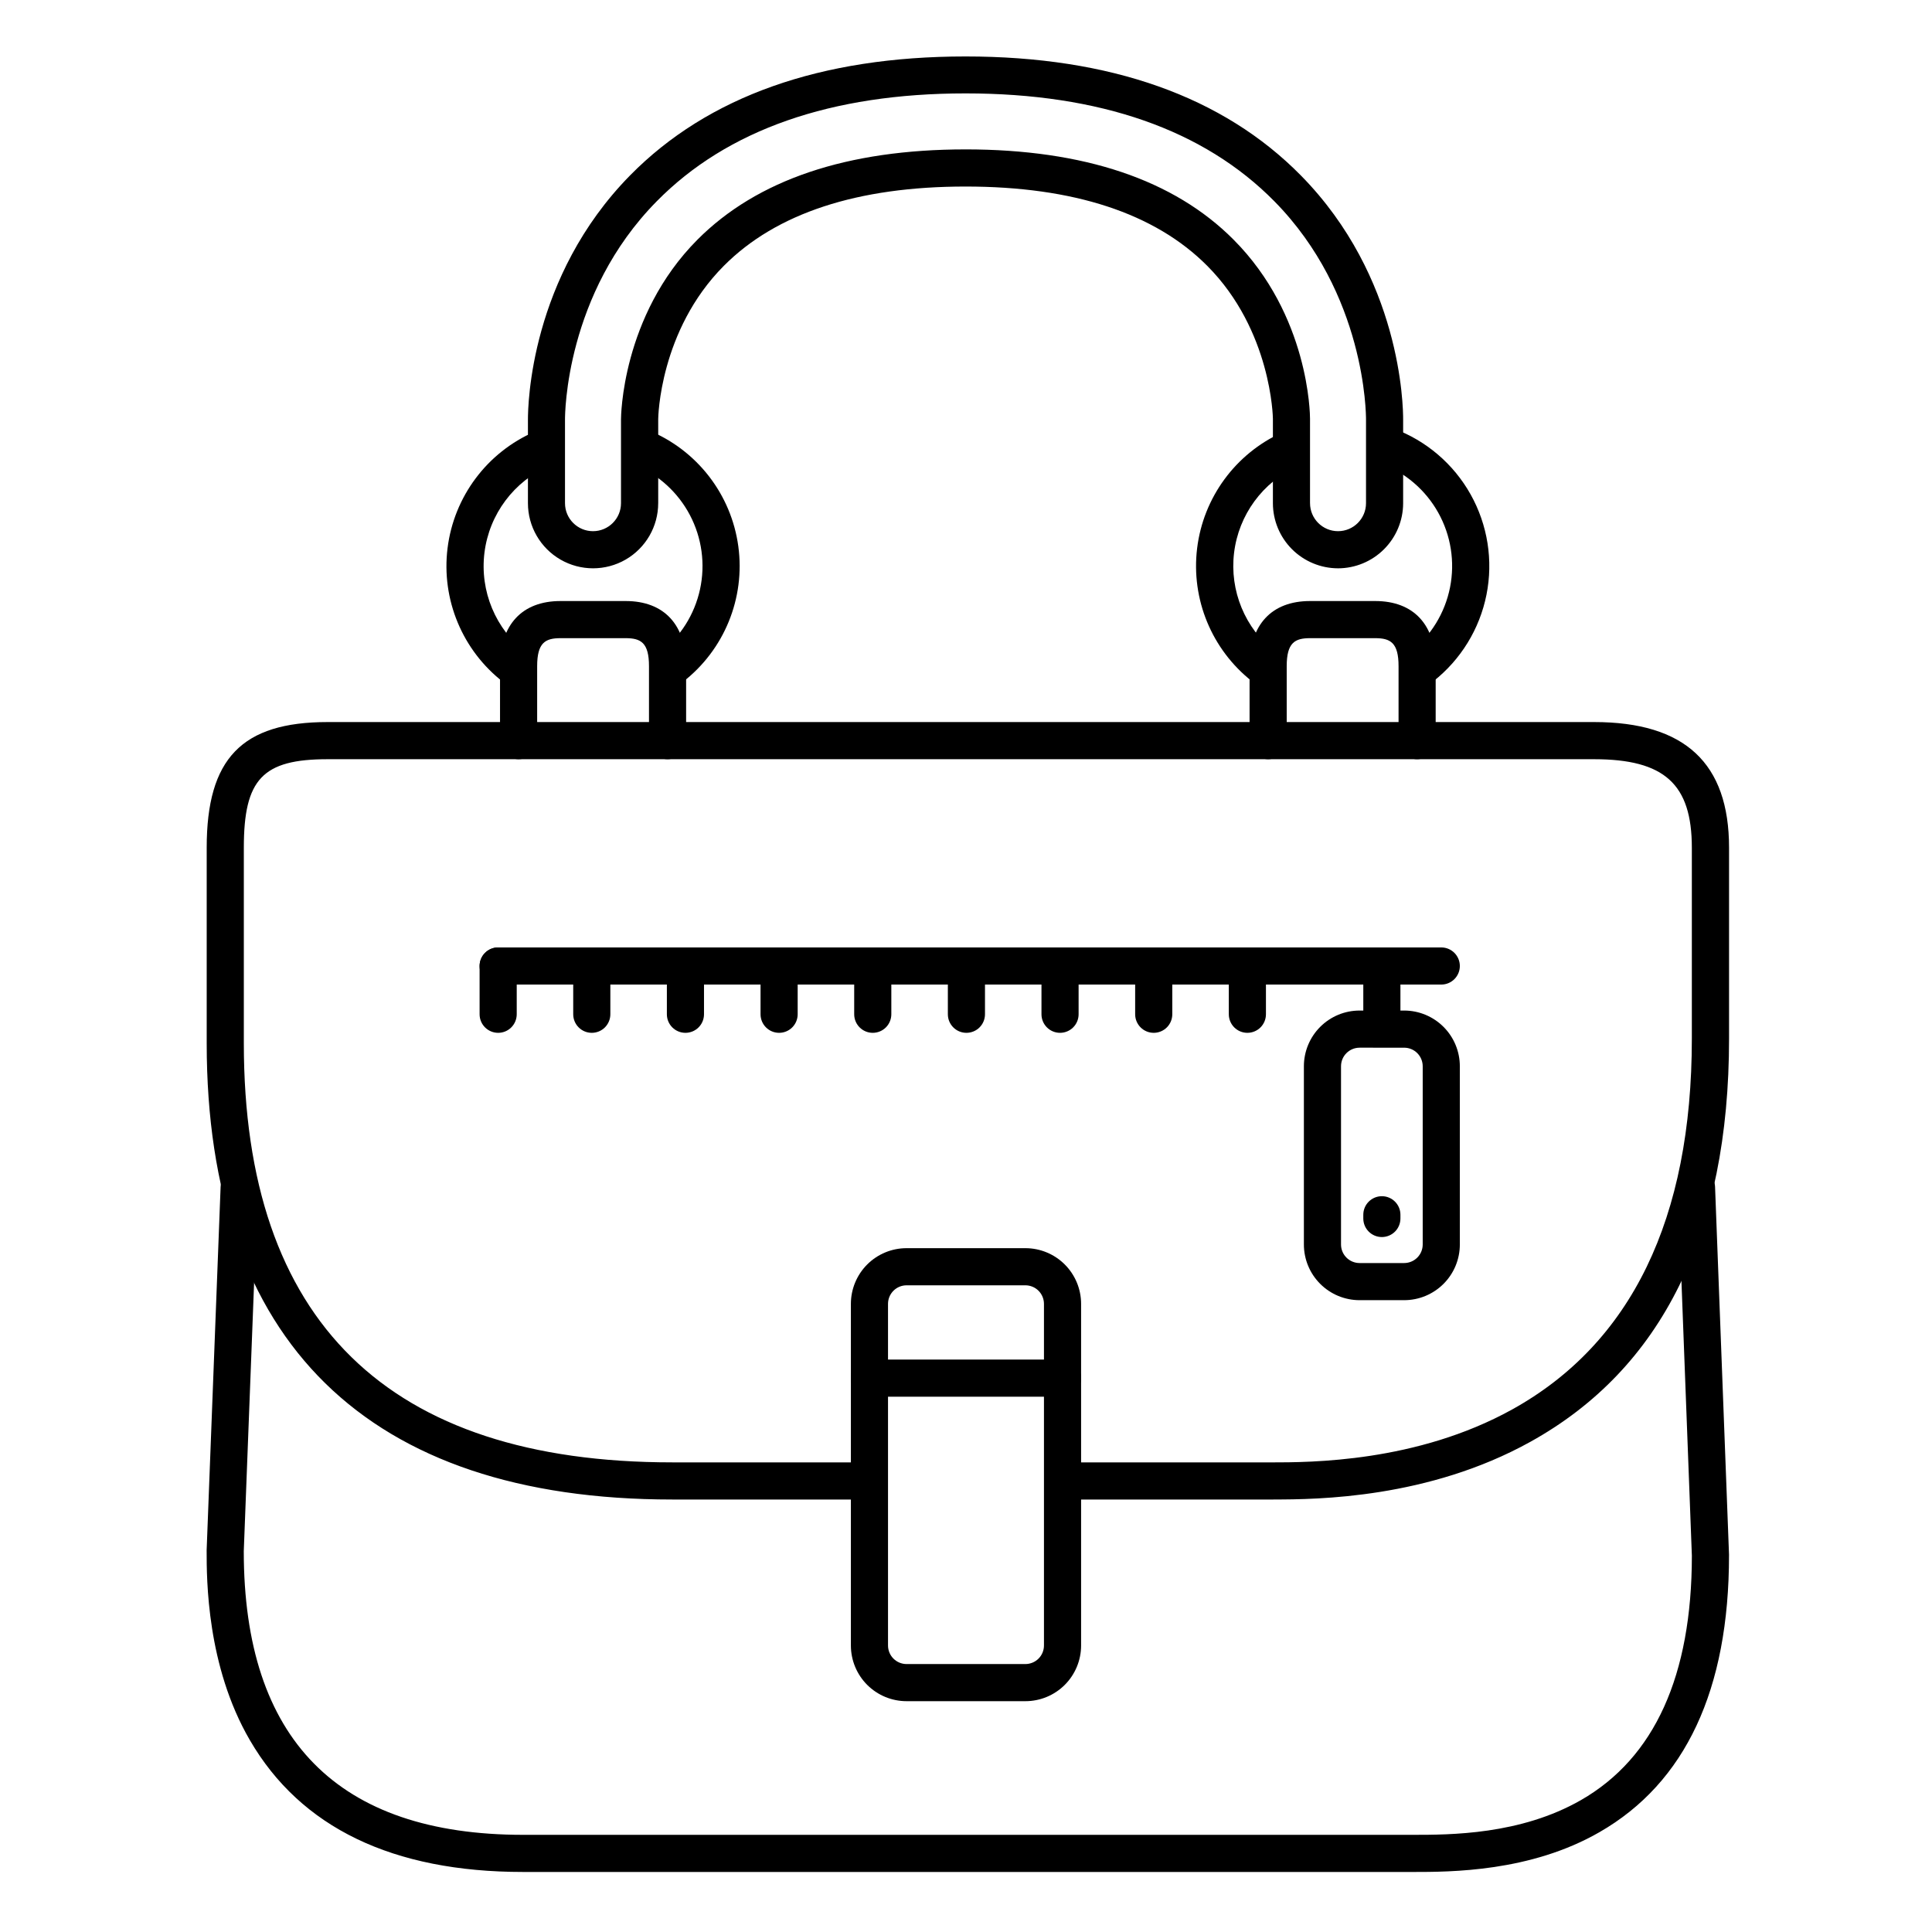
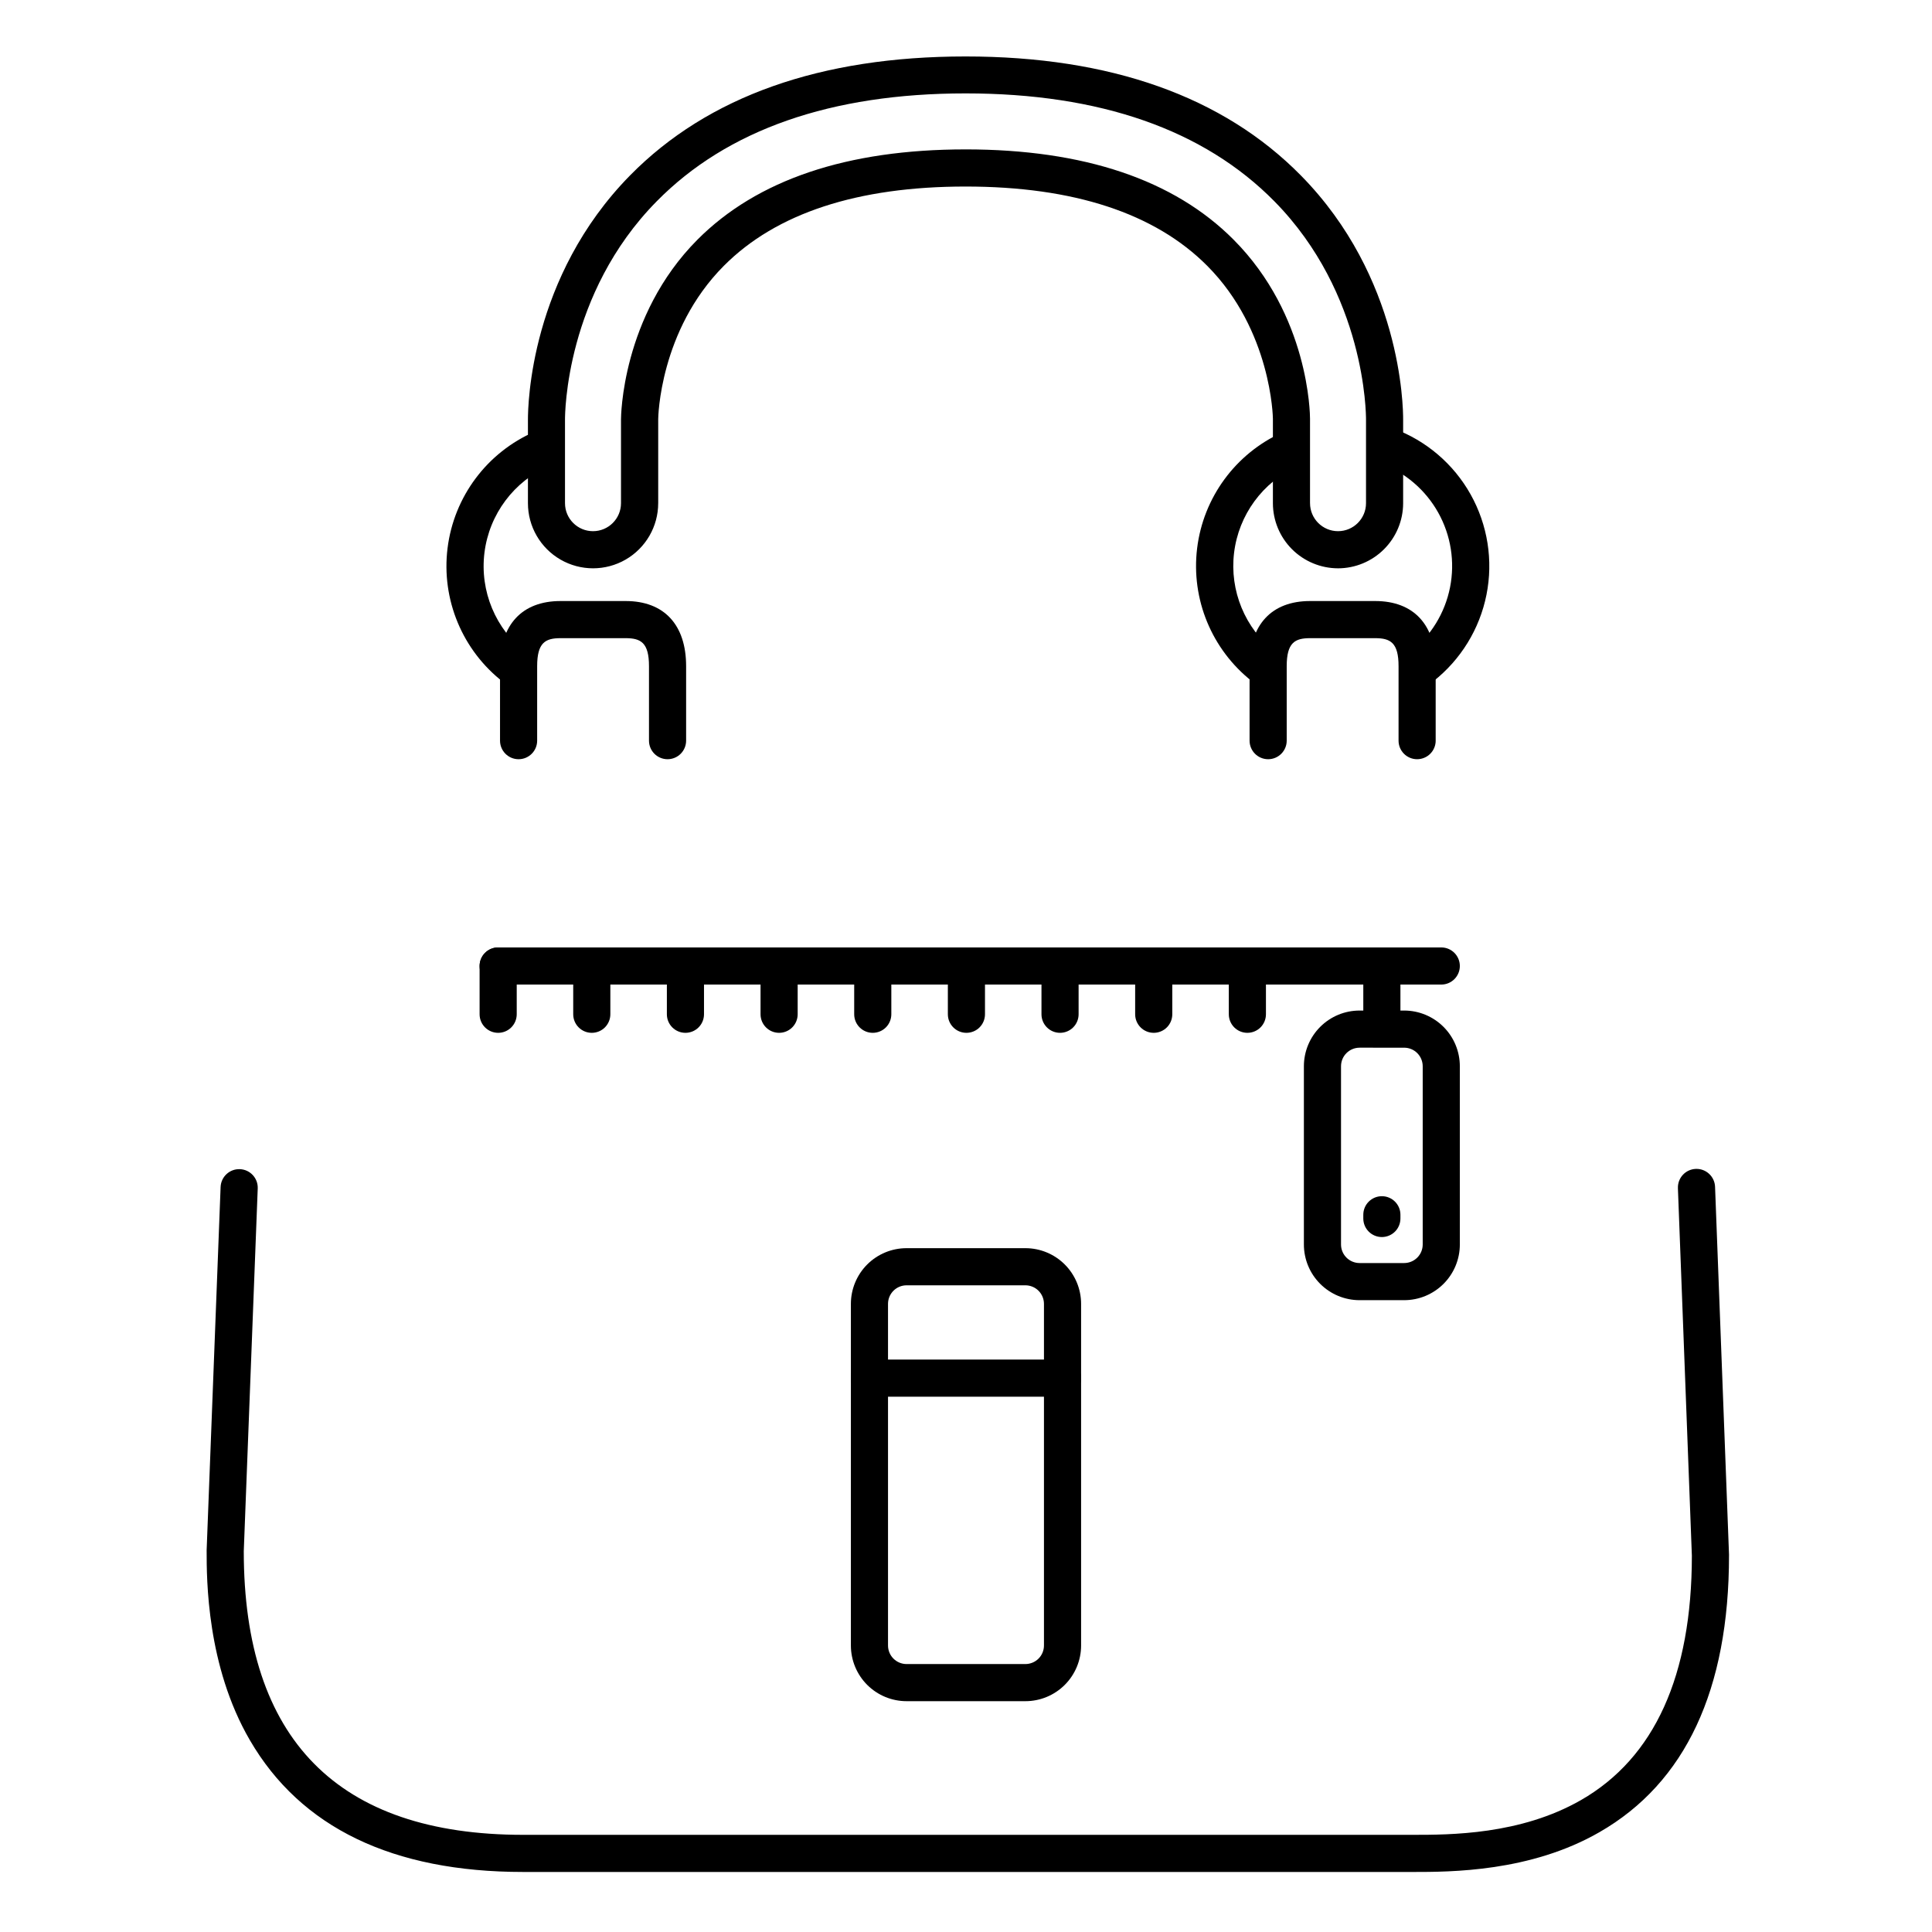
<svg xmlns="http://www.w3.org/2000/svg" fill="#000000" width="800px" height="800px" version="1.1" viewBox="144 144 512 512">
  <g>
    <path d="m510.21 419.68c-2.719 0-4.922-2.203-4.922-4.922v-14.758c0-2.719 2.203-4.922 4.922-4.922s4.918 2.203 4.918 4.922v14.762-0.004c0 1.305-0.516 2.559-1.438 3.481-0.926 0.922-2.176 1.441-3.481 1.441z" />
    <path d="m516.11 488.56h-11.805c-3.918 0-7.672-1.555-10.438-4.324-2.769-2.766-4.324-6.519-4.324-10.438v-47.23c0-3.914 1.555-7.668 4.324-10.438 2.766-2.766 6.519-4.324 10.438-4.324h11.809-0.004c3.918 0 7.672 1.559 10.438 4.324 2.769 2.769 4.324 6.523 4.324 10.438v47.23c0 3.918-1.555 7.672-4.324 10.438-2.766 2.769-6.519 4.324-10.438 4.324zm-11.809-66.914 0.004 0.004c-2.719 0-4.922 2.199-4.922 4.918v47.23c0 1.309 0.52 2.559 1.441 3.481s2.172 1.441 3.481 1.441h11.809-0.004c1.305 0 2.559-0.52 3.481-1.441s1.441-2.172 1.441-3.481v-47.23c0-1.305-0.52-2.555-1.441-3.481-0.922-0.922-2.176-1.438-3.481-1.438z" />
-     <path d="m481.45 541.39h-55.371c-2.719 0-4.918-2.203-4.918-4.922 0-2.715 2.199-4.918 4.918-4.918h54.613c10.566 0 38.691 0 64.02-14.012 31.617-17.504 47.645-50.578 47.645-98.293v-50.59c0-16.875-7.273-23.457-25.93-23.457h-335.59c-17.238 0-22.219 5.266-22.219 23.457v51.828c0 73.691 38.199 111.06 113.54 111.06l51.777 0.004c2.719 0 4.922 2.203 4.922 4.918 0 2.719-2.203 4.922-4.922 4.922h-51.777c-80.688 0-123.38-41.809-123.38-120.91v-51.828c0-23.617 9.289-33.297 32.059-33.297h335.61c24.07 0 35.77 10.895 35.77 33.297v50.586c0 51.562-17.711 87.527-52.723 106.9-26.973 14.941-56.234 15.246-68.043 15.246z" />
    <path d="m518.32 640.09h-235.67c-34.586 0-58.953-11.75-72.422-34.914-11.465-19.68-11.465-42.668-11.465-50.184v-0.188l3.699-96.234v0.004c0.105-2.719 2.391-4.84 5.109-4.734 2.715 0.102 4.836 2.391 4.731 5.106l-3.699 96.117c0 49.891 24.945 75.188 74.047 75.188h235.67c9.996 0 28.605 0 44.672-9.219 19.473-11.18 29.352-32.953 29.371-64.738l-3.699-97.418 0.004 0.004c-0.105-2.719 2.016-5.004 4.734-5.109 2.715-0.102 5 2.016 5.106 4.734l3.699 97.477v0.188c0 35.609-11.543 60.289-34.32 73.367-18.324 10.555-39.43 10.555-49.566 10.555z" />
    <path d="m320.91 345.2c-2.719 0-4.922-2.203-4.922-4.918v-19.742c0-6.238-2.176-7.418-6.18-7.418h-17.277c-4.004 0-6.18 1.18-6.18 7.418v19.742c0 2.715-2.203 4.918-4.922 4.918s-4.918-2.203-4.918-4.918v-19.742c0-10.973 5.836-17.258 16.02-17.258h17.277c10.184 0 16.02 6.289 16.02 17.258v19.742c0 1.305-0.52 2.555-1.441 3.477-0.922 0.922-2.172 1.441-3.477 1.441z" />
    <path d="m519.55 345.2c-2.719 0-4.918-2.203-4.918-4.918v-19.742c0-6.238-2.176-7.418-6.18-7.418h-17.281c-4.004 0-6.18 1.18-6.18 7.418v19.742c0 2.715-2.203 4.918-4.918 4.918-2.719 0-4.922-2.203-4.922-4.918v-19.742c0-10.973 5.836-17.258 16.02-17.258h17.277c10.184 0 16.02 6.289 16.02 17.258v19.738l0.004 0.004c0 1.305-0.52 2.555-1.441 3.477-0.926 0.922-2.176 1.441-3.481 1.441z" />
    <path d="m280.44 325.8c-1.082 0.012-2.137-0.336-3-0.984-10.887-8.395-16.527-21.918-14.832-35.559s10.469-25.375 23.078-30.852c2.492-1.086 5.391 0.051 6.481 2.543 1.086 2.492-0.055 5.394-2.547 6.481-9.414 4.09-15.969 12.852-17.234 23.039s2.945 20.285 11.078 26.555c1.703 1.277 2.391 3.504 1.703 5.519-0.684 2.016-2.586 3.363-4.715 3.336z" />
-     <path d="m321.93 325.77c-2.102 0.004-3.973-1.332-4.656-3.32-0.684-1.992-0.023-4.195 1.637-5.484 5.398-4.176 9.152-10.121 10.602-16.789 1.449-6.668 0.504-13.633-2.676-19.672-3.176-6.039-8.379-10.766-14.695-13.352-2.516-1.027-3.723-3.902-2.691-6.418s3.906-3.723 6.422-2.691c12.852 5.258 21.918 16.973 23.789 30.734 1.871 13.758-3.738 27.469-14.719 35.969-0.863 0.668-1.922 1.027-3.012 1.023z" />
    <path d="m478.84 325.6c-1.105 0.004-2.18-0.367-3.051-1.051-10.66-8.395-16.172-21.738-14.543-35.207 1.629-13.469 10.164-25.113 22.516-30.723 2.457-1.051 5.305 0.051 6.414 2.484 1.105 2.434 0.066 5.309-2.34 6.469-9.215 4.191-15.578 12.879-16.793 22.93-1.219 10.047 2.891 20.004 10.84 26.273 1.648 1.293 2.293 3.492 1.605 5.473-0.684 1.984-2.551 3.312-4.648 3.312z" />
    <path d="m520.79 325.6c-2.09-0.004-3.949-1.332-4.633-3.309-0.684-1.977-0.047-4.172 1.594-5.469 5.434-4.273 9.16-10.344 10.516-17.121 1.355-6.777 0.25-13.816-3.121-19.848-3.371-6.035-8.785-10.668-15.266-13.066-1.25-0.434-2.273-1.348-2.84-2.543-0.566-1.199-0.629-2.57-0.172-3.812 0.457-1.238 1.398-2.246 2.602-2.785 1.207-0.543 2.582-0.574 3.812-0.09 8.684 3.207 15.938 9.406 20.453 17.48 4.519 8.078 6.008 17.504 4.195 26.578-1.812 9.078-6.805 17.207-14.078 22.934-0.871 0.684-1.949 1.055-3.062 1.051z" />
    <path d="m498.59 294.61c-4.574-0.008-8.965-1.828-12.199-5.062s-5.055-7.621-5.059-12.199v-22.406c0-0.207-0.344-23.359-17.406-40.5-13.875-13.941-35.426-21.008-64.047-21.008-28.625 0-50.184 7.066-64.047 21.008-17.094 17.172-17.398 40.344-17.398 40.582v22.328l-0.004-0.004c0 6.168-3.289 11.863-8.629 14.949-5.344 3.082-11.922 3.082-17.262 0-5.34-3.086-8.629-8.781-8.629-14.949v-22.16c0-3.758 0.543-37.758 27.098-64.738 20.605-20.93 50.5-31.488 88.867-31.488 38.367 0 68.27 10.609 88.875 31.539 26.566 26.98 27.117 61.008 27.098 64.766v22.133c-0.016 4.566-1.844 8.941-5.078 12.164-3.234 3.227-7.613 5.039-12.18 5.047zm-98.715-111.02c31.332 0 55.23 8.039 71.023 23.91 20.043 20.121 20.27 46.336 20.27 47.438v22.406h0.004c0 4.098 3.32 7.422 7.418 7.422 4.098 0 7.418-3.324 7.418-7.422v-22.16c0-1.379-0.078-33.258-24.273-57.828-18.695-18.98-46.25-28.605-81.859-28.605s-63.172 9.625-81.848 28.605c-24.199 24.531-24.297 56.453-24.297 57.801v22.188c0 4.098 3.32 7.422 7.418 7.422 4.098 0 7.422-3.324 7.422-7.422v-22.207c0-0.363 0.078-27.355 20.27-47.637 15.812-15.871 39.676-23.91 71.035-23.91z" />
    <path d="m525.95 404.92h-249.93c-2.719 0-4.922-2.203-4.922-4.918 0-2.719 2.203-4.922 4.922-4.922h249.93c2.719 0 4.922 2.203 4.922 4.922 0 2.715-2.203 4.918-4.922 4.918z" />
    <path d="m415.74 594.83h-31.488c-3.914 0-7.668-1.555-10.438-4.324-2.766-2.769-4.32-6.523-4.32-10.438v-90.527c0-3.914 1.555-7.668 4.32-10.438 2.769-2.769 6.523-4.324 10.438-4.324h31.488c3.914 0 7.668 1.555 10.438 4.324 2.769 2.769 4.324 6.523 4.324 10.438v90.527c0 3.914-1.555 7.668-4.324 10.438-2.769 2.769-6.523 4.324-10.438 4.324zm-31.488-110.21c-2.715 0-4.918 2.203-4.918 4.922v90.527c0 1.305 0.516 2.559 1.441 3.481 0.922 0.922 2.172 1.441 3.477 1.441h31.488c1.305 0 2.559-0.52 3.481-1.441s1.441-2.176 1.441-3.481v-90.527c0-1.305-0.52-2.555-1.441-3.481-0.922-0.922-2.176-1.441-3.481-1.441z" />
    <path d="m425.58 514.14h-51.168c-2.719 0-4.918-2.203-4.918-4.922s2.199-4.918 4.918-4.918h51.168c2.719 0 4.922 2.199 4.922 4.918s-2.203 4.922-4.922 4.922z" />
    <path d="m510.21 471.83c-2.719 0-4.922-2.203-4.922-4.922v-0.984c0-2.715 2.203-4.918 4.922-4.918s4.918 2.203 4.918 4.918v0.984c0 1.305-0.516 2.559-1.438 3.481-0.926 0.922-2.176 1.441-3.481 1.441z" />
    <path d="m350.47 417.71c-2.715 0-4.918-2.203-4.918-4.922v-12.789c0-2.719 2.203-4.922 4.918-4.922 2.719 0 4.922 2.203 4.922 4.922v12.793-0.004c0 1.305-0.52 2.559-1.441 3.481s-2.176 1.441-3.481 1.441z" />
    <path d="m325.65 417.71c-2.719 0-4.922-2.203-4.922-4.922v-12.789c0-2.719 2.203-4.922 4.922-4.922 2.715 0 4.918 2.203 4.918 4.922v12.793-0.004c0 1.305-0.516 2.559-1.441 3.481-0.922 0.922-2.172 1.441-3.477 1.441z" />
    <path d="m300.83 417.71c-2.719 0-4.922-2.203-4.922-4.922v-12.789c0-2.719 2.203-4.922 4.922-4.922 2.715 0 4.918 2.203 4.918 4.922v12.793-0.004c0 1.305-0.52 2.559-1.441 3.481s-2.172 1.441-3.477 1.441z" />
    <path d="m424.92 417.71c-2.715 0-4.918-2.203-4.918-4.922v-12.789c0-2.719 2.203-4.922 4.918-4.922 2.719 0 4.922 2.203 4.922 4.922v12.793-0.004c0 1.305-0.52 2.559-1.441 3.481s-2.176 1.441-3.481 1.441z" />
    <path d="m400.11 417.71c-2.715 0-4.918-2.203-4.918-4.922v-12.789c0-2.719 2.203-4.922 4.918-4.922 2.719 0 4.922 2.203 4.922 4.922v12.793-0.004c0 1.305-0.52 2.559-1.441 3.481-0.922 0.922-2.176 1.441-3.481 1.441z" />
    <path d="m375.29 417.71c-2.715 0-4.918-2.203-4.918-4.922v-12.789c0-2.719 2.203-4.922 4.918-4.922 2.719 0 4.922 2.203 4.922 4.922v12.793-0.004c0 1.305-0.52 2.559-1.441 3.481s-2.176 1.441-3.481 1.441z" />
    <path d="m474.57 417.71c-2.719 0-4.922-2.203-4.922-4.922v-12.789c0-2.719 2.203-4.922 4.922-4.922s4.918 2.203 4.918 4.922v12.793-0.004c0 1.305-0.516 2.559-1.438 3.481-0.926 0.922-2.176 1.441-3.481 1.441z" />
    <path d="m449.75 417.71c-2.719 0-4.922-2.203-4.922-4.922v-12.789c0-2.719 2.203-4.922 4.922-4.922s4.918 2.203 4.918 4.922v12.793-0.004c0 1.305-0.516 2.559-1.438 3.481-0.926 0.922-2.176 1.441-3.481 1.441z" />
    <path d="m276.02 417.71c-2.719 0-4.922-2.203-4.922-4.922v-12.789c0-2.719 2.203-4.922 4.922-4.922 2.715 0 4.918 2.203 4.918 4.922v12.793-0.004c0 1.305-0.52 2.559-1.441 3.481-0.922 0.922-2.172 1.441-3.477 1.441z" />
  </g>
</svg>